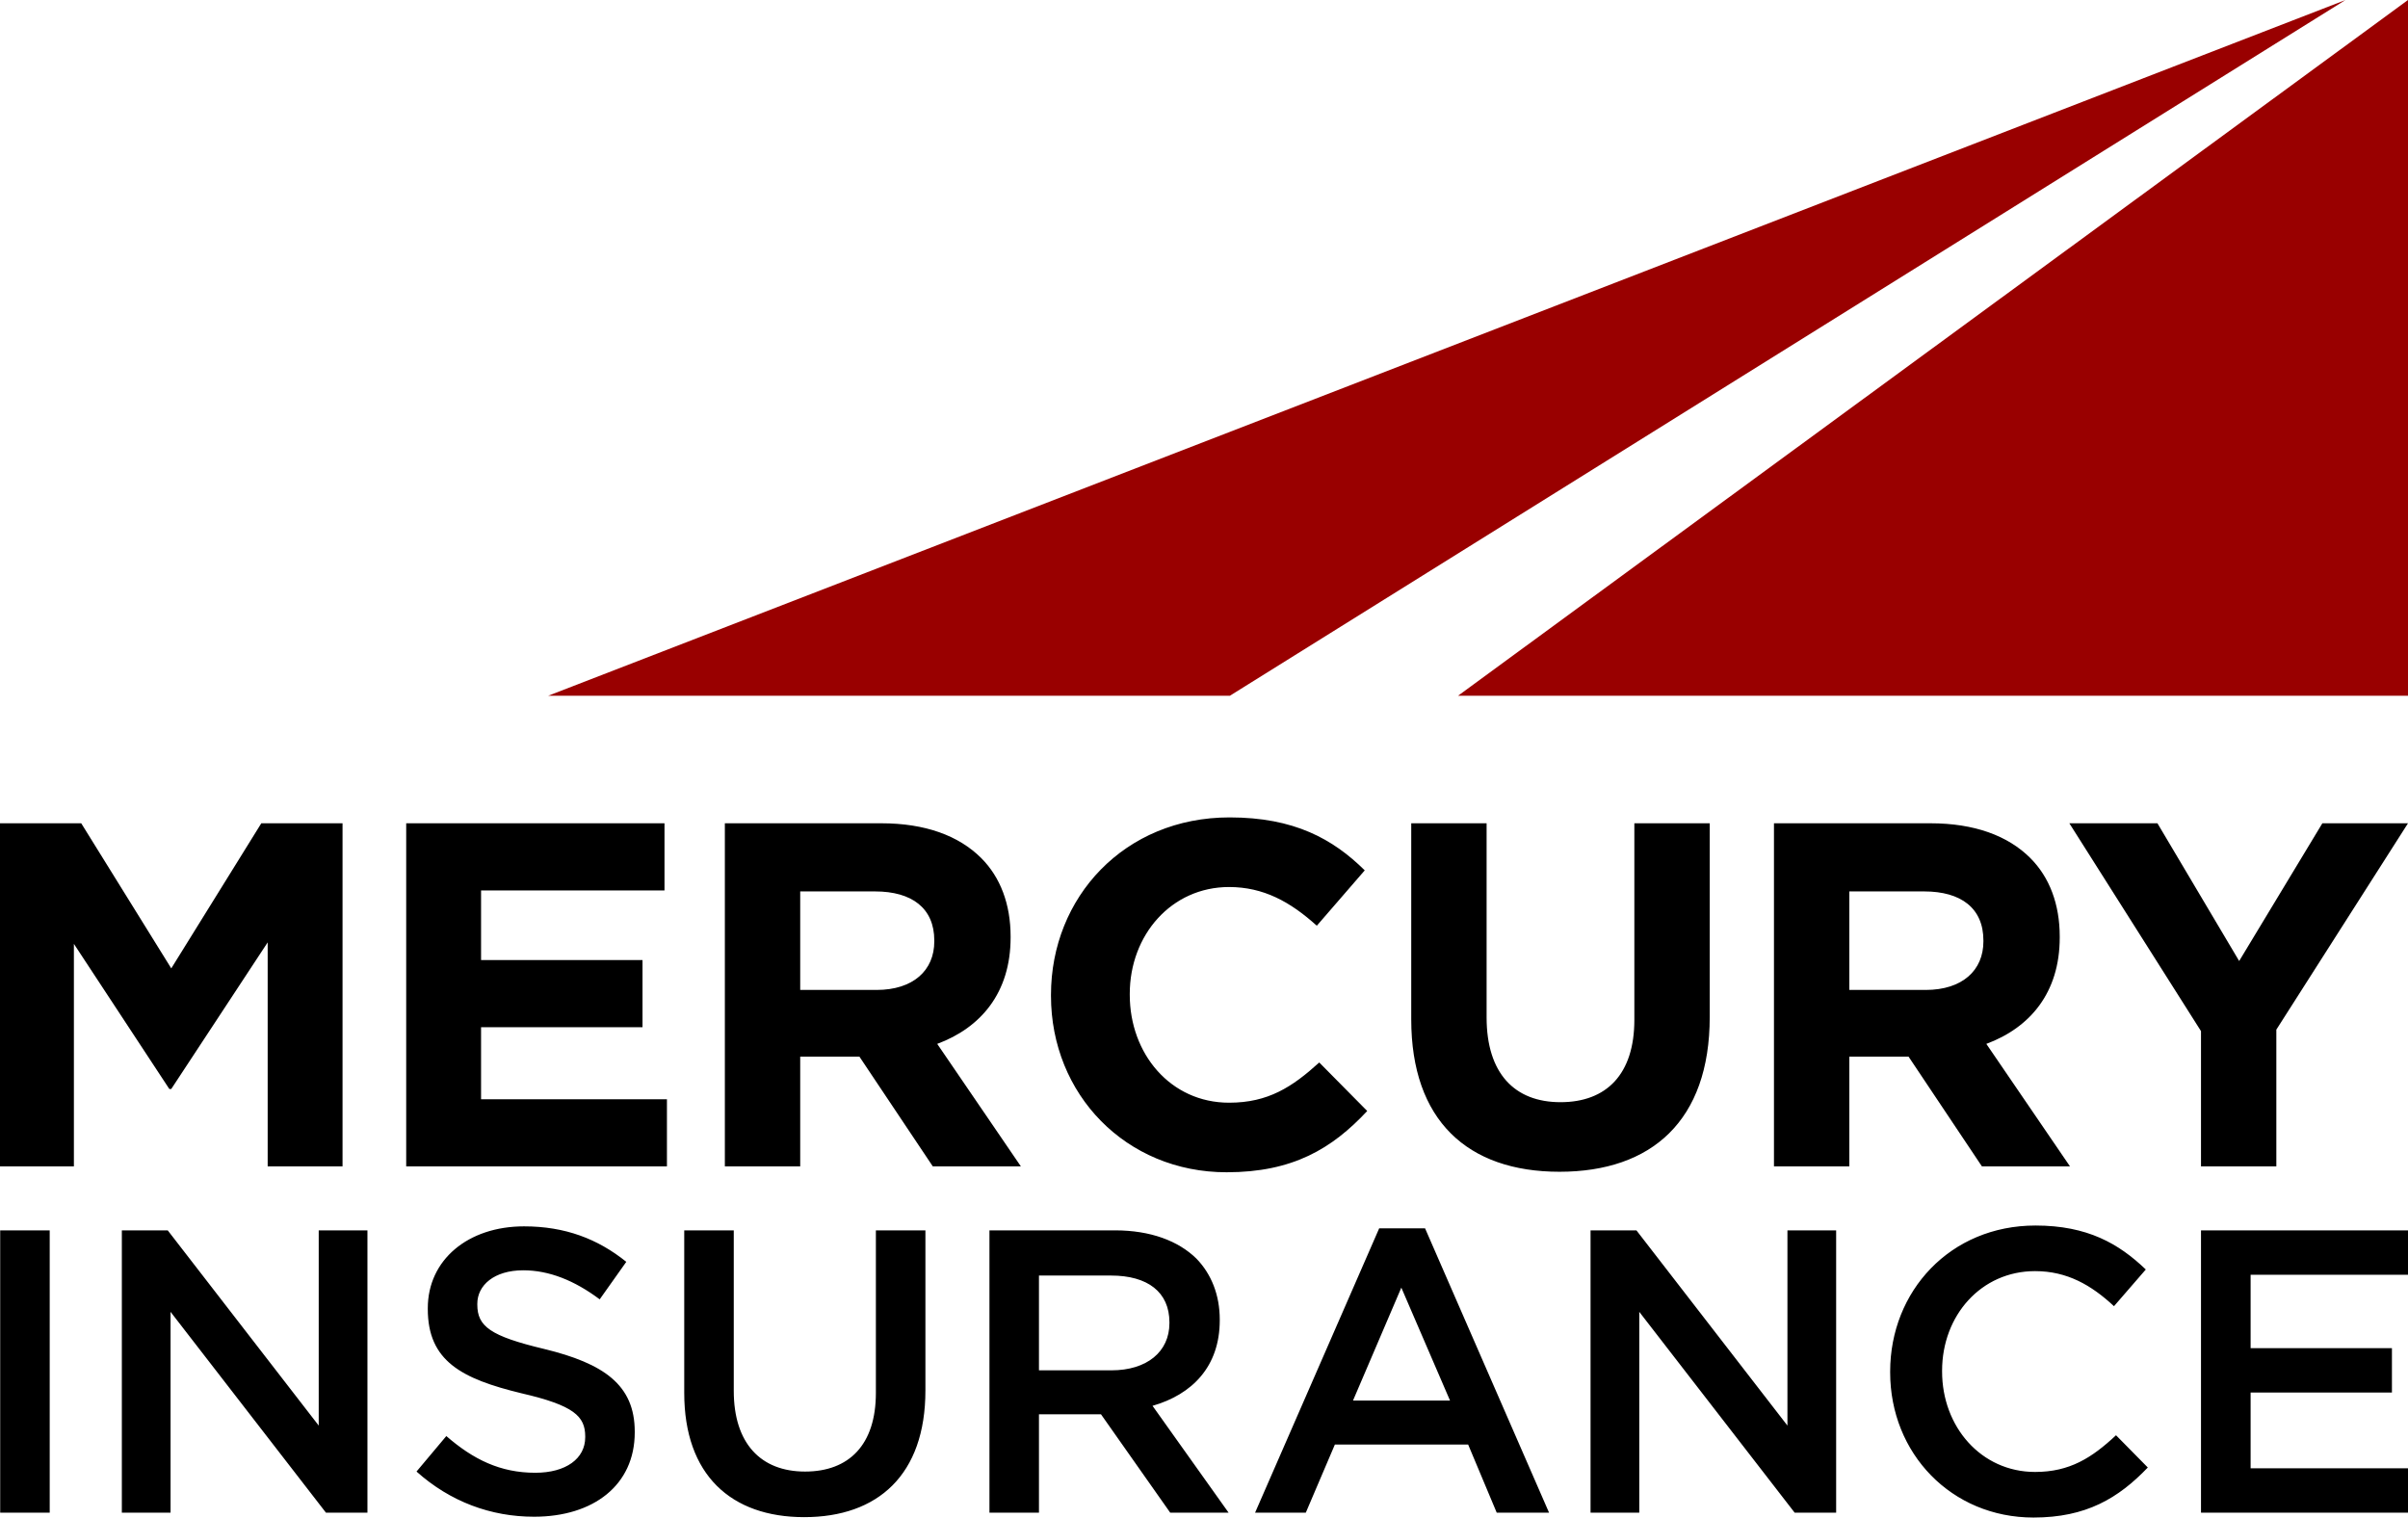
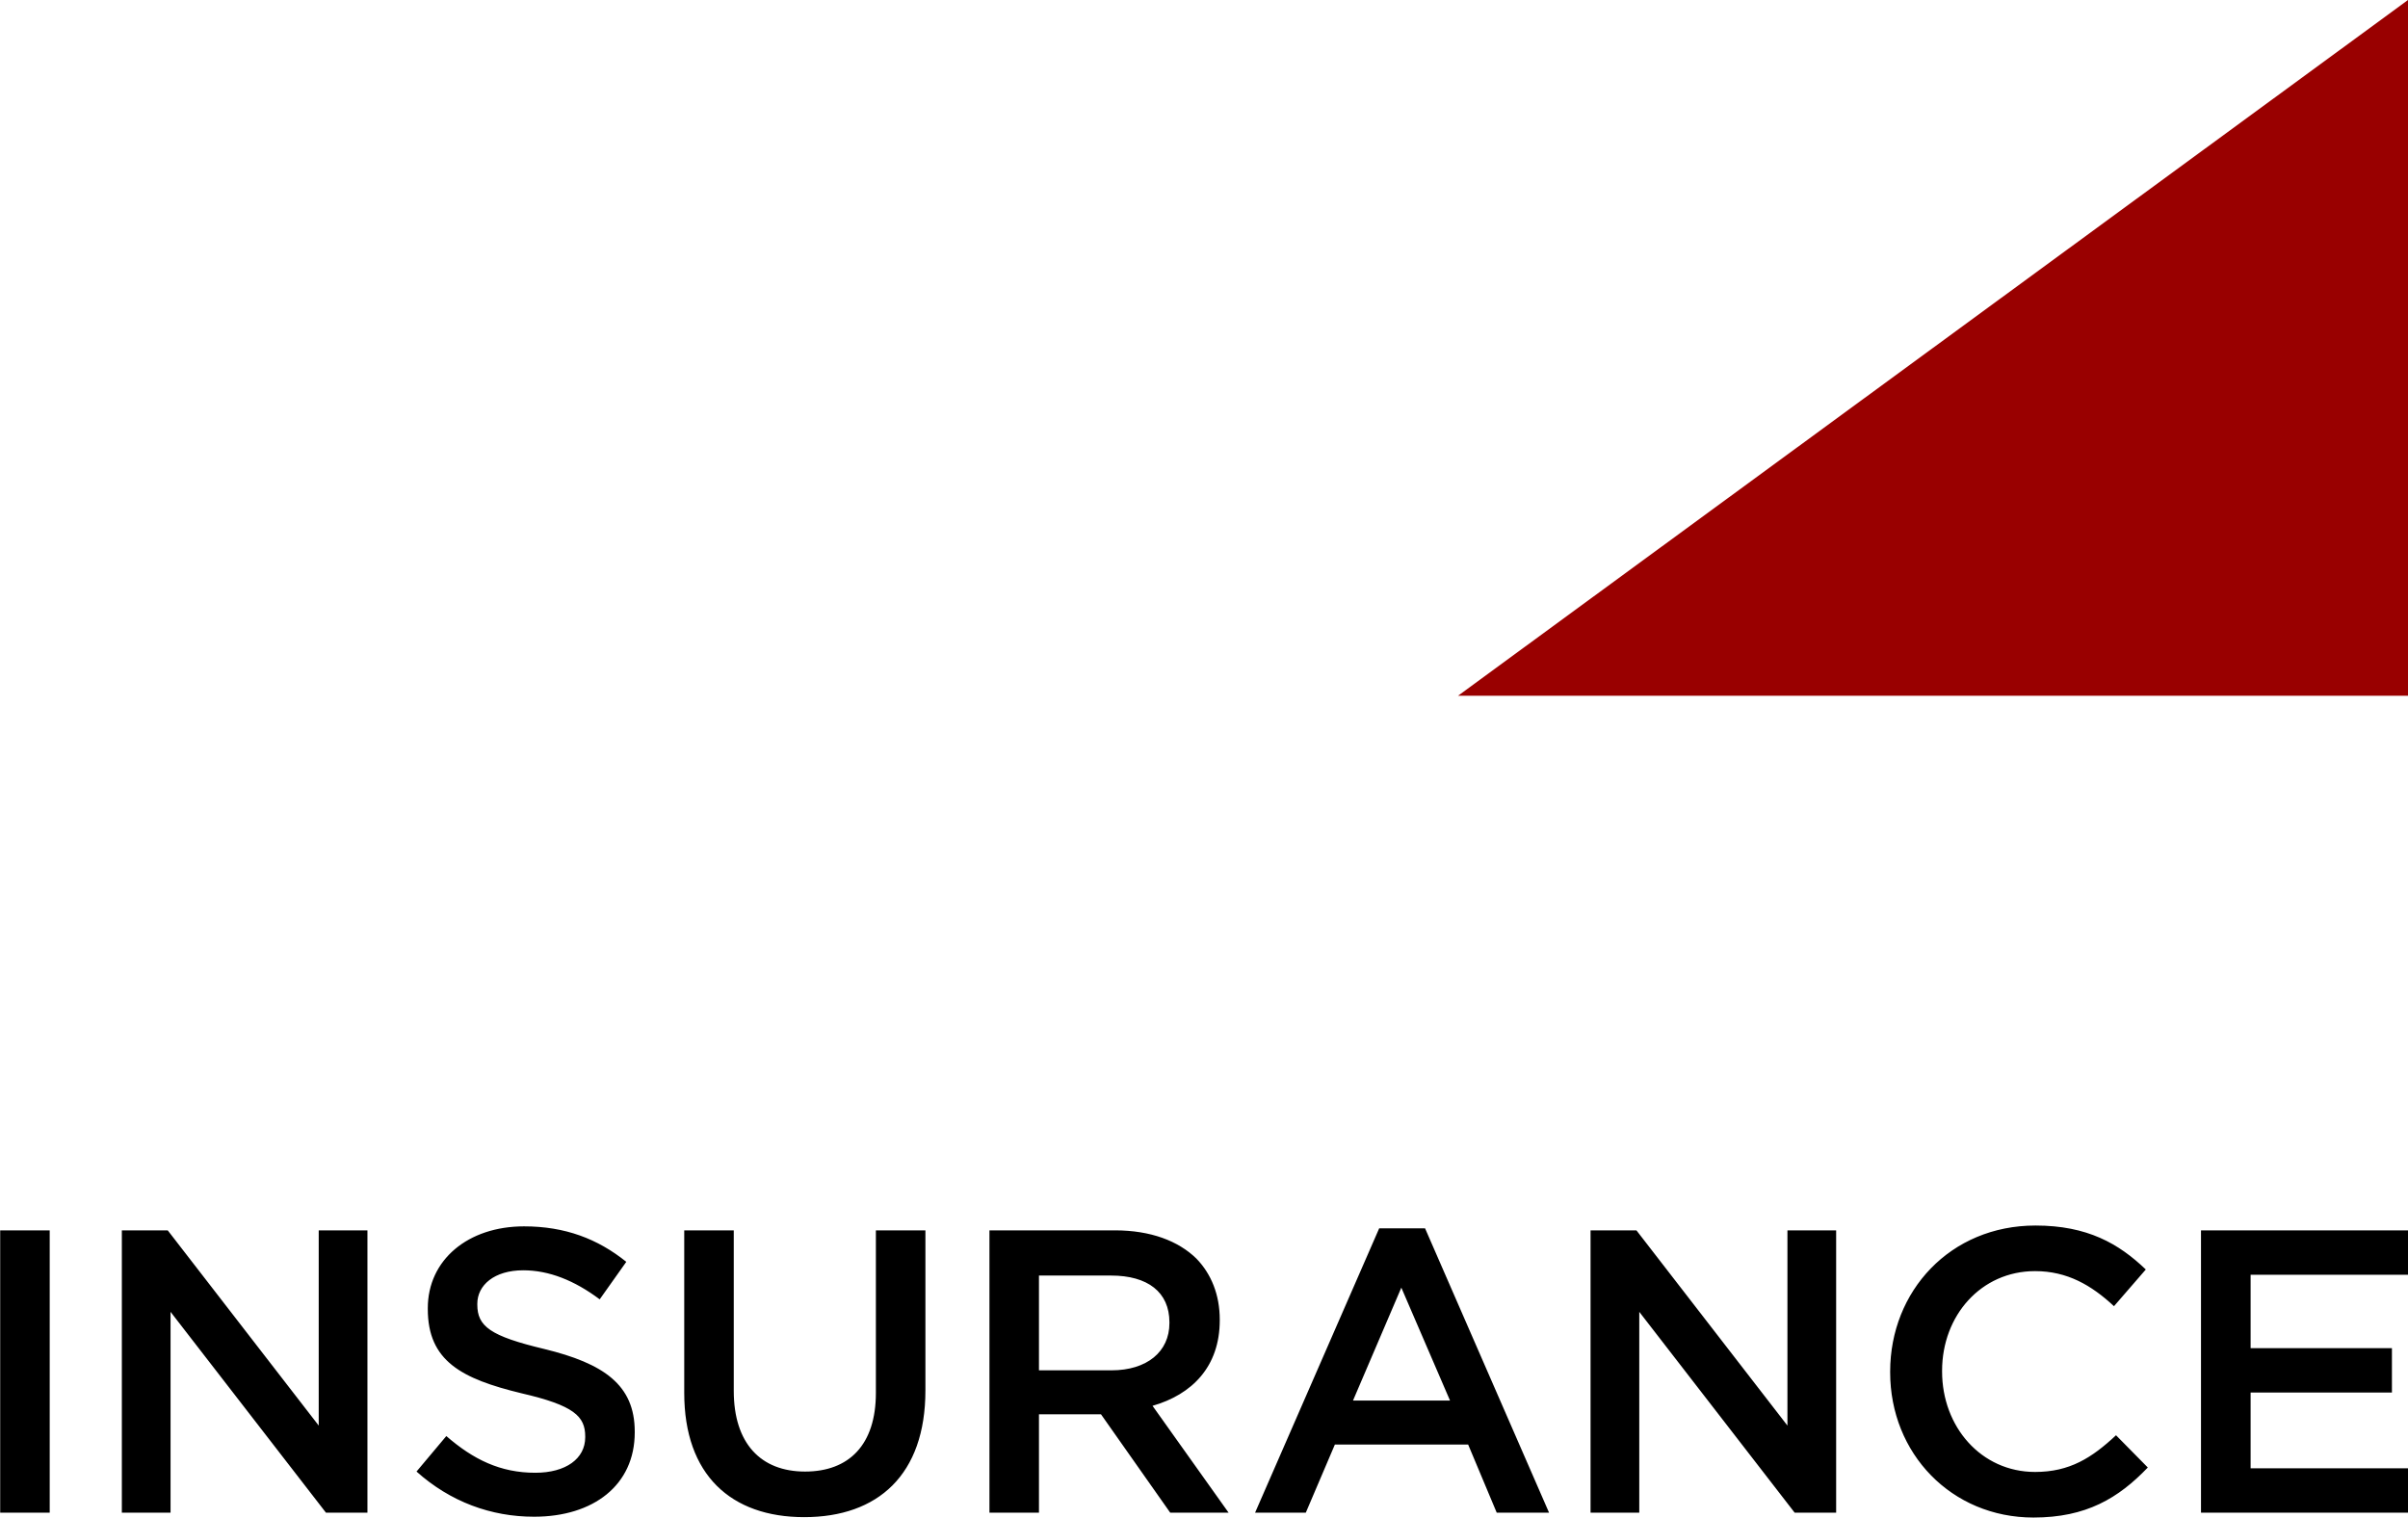
<svg xmlns="http://www.w3.org/2000/svg" width="192" height="121" viewBox="0 0 192 121" fill="none">
  <path d="M0.015 98.104H3.964V120.614H0.015V98.104ZM25.413 113.668L13.375 98.104H9.715V120.614H13.599V104.599L25.991 120.614H29.297V98.104H25.413V113.668ZM43.387 107.558C39.085 106.53 38.058 105.756 38.058 104.018V103.956C38.058 102.477 39.407 101.286 41.718 101.286C43.773 101.286 45.795 102.09 47.817 103.602L49.937 100.611C47.657 98.778 45.056 97.783 41.783 97.783C37.321 97.783 34.11 100.451 34.11 104.309V104.375C34.11 108.523 36.806 109.938 41.59 111.095C45.762 112.06 46.662 112.928 46.662 114.536V114.6C46.662 116.305 45.121 117.43 42.681 117.43C39.888 117.43 37.737 116.369 35.587 114.503L33.211 117.333C35.908 119.746 39.15 120.935 42.584 120.935C47.304 120.935 50.611 118.427 50.611 114.213V114.149C50.611 110.421 48.139 108.715 43.387 107.558ZM69.838 111.063C69.838 115.21 67.687 117.334 64.189 117.334C60.657 117.334 58.506 115.085 58.506 110.901V98.103H54.557V111.063C54.557 117.591 58.28 120.968 64.123 120.968C69.999 120.968 73.787 117.591 73.787 110.87V98.103H69.838V111.063ZM97.256 105.276V105.209C97.256 103.249 96.581 101.576 95.394 100.353C93.95 98.939 91.734 98.102 88.91 98.102H78.893V120.614H82.841V112.767H87.786L93.308 120.614H97.963L91.896 112.092C95.041 111.192 97.256 108.973 97.256 105.276ZM82.841 109.262V101.705H88.588C91.509 101.705 93.243 103.022 93.243 105.435V105.501C93.243 107.782 91.446 109.262 88.622 109.262H82.841ZM109.968 97.941L100.072 120.614H104.116L106.436 115.178H117.061L119.341 120.614H123.514L113.627 97.941H109.968ZM107.88 111.674L111.734 102.669L115.617 111.674H107.88ZM142.52 113.668L130.481 98.104H126.821V120.614H130.706V104.599L143.098 120.614H146.404V98.104H142.52V113.668ZM162.265 117.365C157.964 117.365 154.851 113.764 154.851 109.359V109.294C154.851 104.889 157.964 101.352 162.265 101.352C164.833 101.352 166.76 102.478 168.557 104.148L171.094 101.222C168.944 99.164 166.441 97.717 162.298 97.717C155.492 97.717 150.71 102.958 150.71 109.359V109.422C150.71 115.886 155.589 121 162.137 121C166.342 121 168.91 119.456 171.254 117.011L168.719 114.439C166.792 116.239 165.027 117.365 162.265 117.365ZM192 101.64V98.104H175.495V120.614H192V117.074H179.451V111.031H190.719V107.492H179.451V101.64H192Z" fill="black" />
-   <path d="M13.656 77.213L6.477 65.644H0V93.002H5.892V75.259L13.5 86.828H13.656L21.343 75.14V93.002H27.312V65.644H20.835L13.656 77.213ZM38.357 81.903H51.23V76.547H38.357V70.999H52.983V65.644H32.388V93.002H53.178V87.649H38.357V81.903ZM80.58 74.751V74.672C80.58 72.093 79.762 69.943 78.24 68.42C76.444 66.623 73.753 65.644 70.28 65.644H57.796V93.002H63.804V84.248H68.524L74.377 93.002H81.4L74.729 83.233C78.2 81.942 80.58 79.167 80.58 74.751ZM74.495 75.064C74.495 77.37 72.817 78.932 69.891 78.932H63.804V71.077H69.773C72.699 71.077 74.495 72.406 74.495 74.986V75.064ZM98 87.923C93.319 87.923 90.081 84.014 90.081 79.324V79.245C90.081 74.555 93.398 70.726 98 70.726C100.732 70.726 102.877 71.898 104.994 73.812L108.817 69.397C106.281 66.894 103.19 65.175 98.04 65.175C89.651 65.175 83.799 71.546 83.799 79.324V79.401C83.799 87.256 89.769 93.47 97.805 93.47C103.072 93.47 106.203 91.594 109.014 88.585L105.189 84.716C103.035 86.67 101.122 87.923 98 87.923ZM130.314 81.316C130.314 85.656 128.09 87.882 124.423 87.882C120.756 87.882 118.533 85.577 118.533 81.121V65.643H112.524V81.278C112.524 89.329 117.009 93.43 124.346 93.43C131.68 93.43 136.324 89.368 136.324 81.082V65.643H130.314V81.316ZM164.231 74.751V74.672C164.231 72.093 163.412 69.943 161.89 68.42C160.096 66.623 157.403 65.644 153.931 65.644H141.446V93.002H147.455V84.248H152.176L158.027 93.002H165.05L158.379 83.233C161.851 81.942 164.231 79.167 164.231 74.751ZM158.145 75.064C158.145 77.37 156.467 78.932 153.541 78.932H147.455V71.077H153.425C156.35 71.077 158.145 72.406 158.145 74.986V75.064ZM185.172 65.644L178.538 76.626L172.022 65.644H164.998L175.495 82.216V93.002H181.502V82.098L191.999 65.644H185.172Z" fill="black" />
-   <path d="M116.252 55.477H192V0L116.252 55.477ZM43.703 55.477H98.06L187.016 0L43.703 55.477Z" fill="#990000" />
+   <path d="M116.252 55.477H192V0L116.252 55.477ZM43.703 55.477L187.016 0L43.703 55.477Z" fill="#990000" />
</svg>